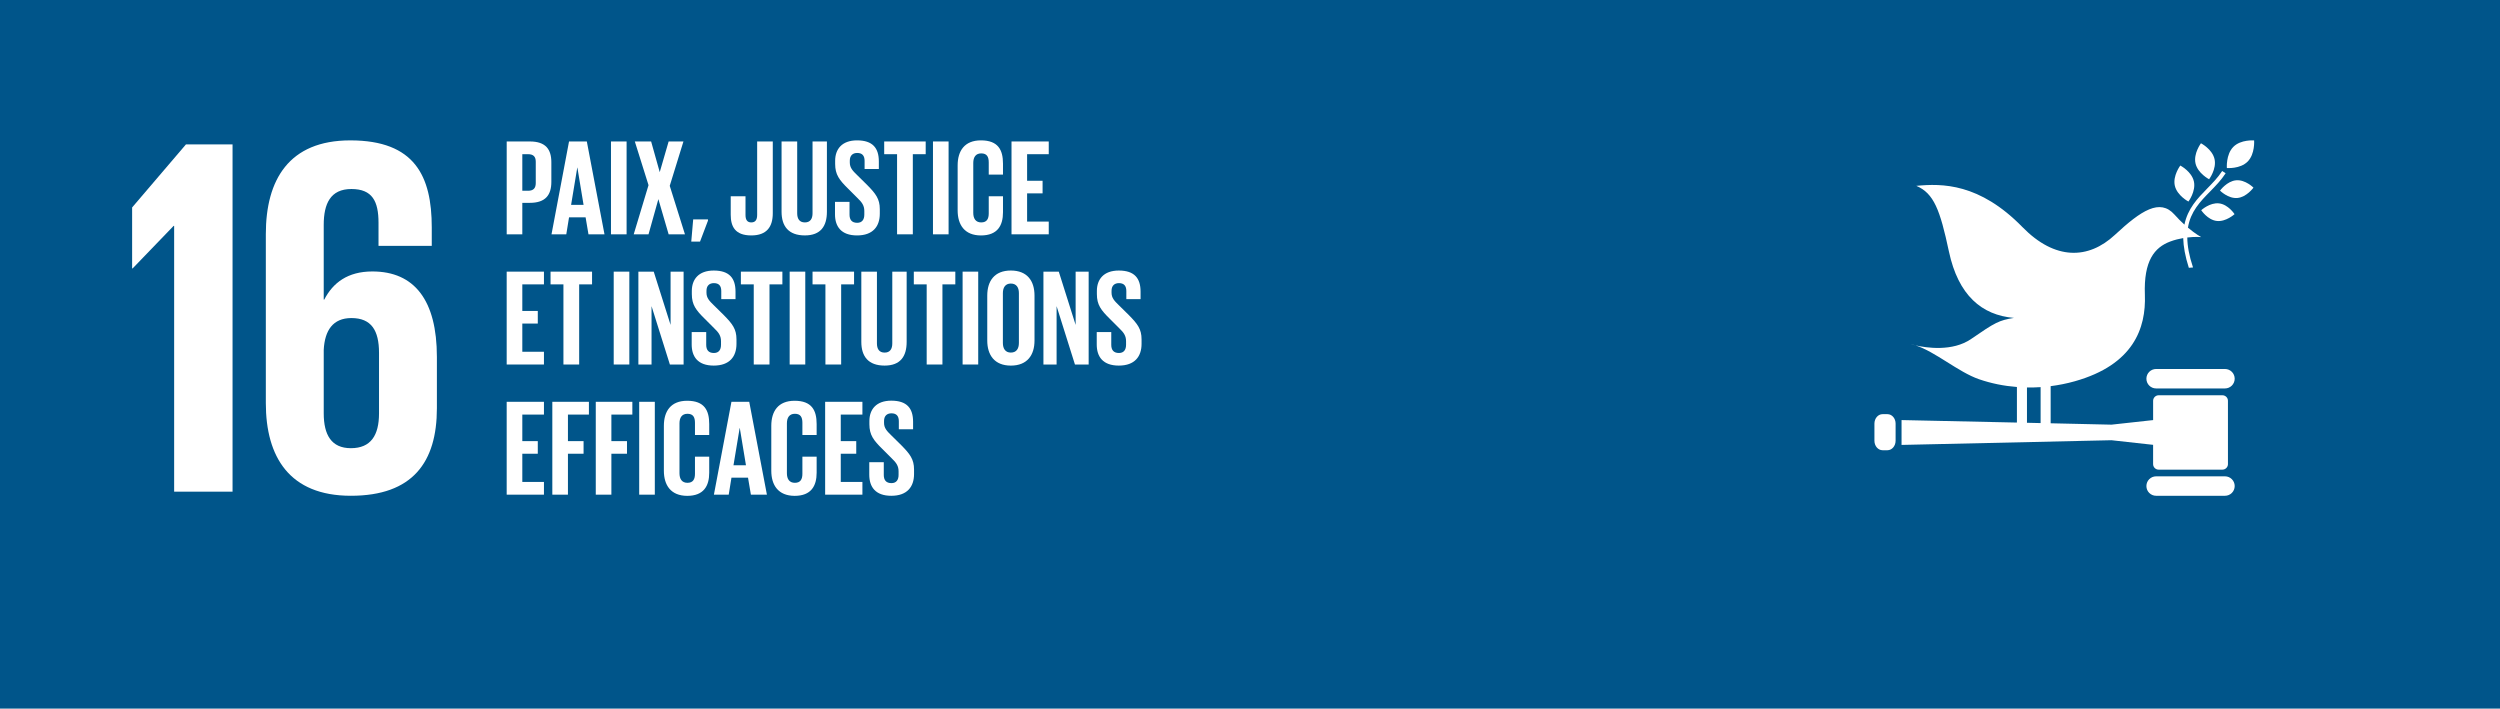
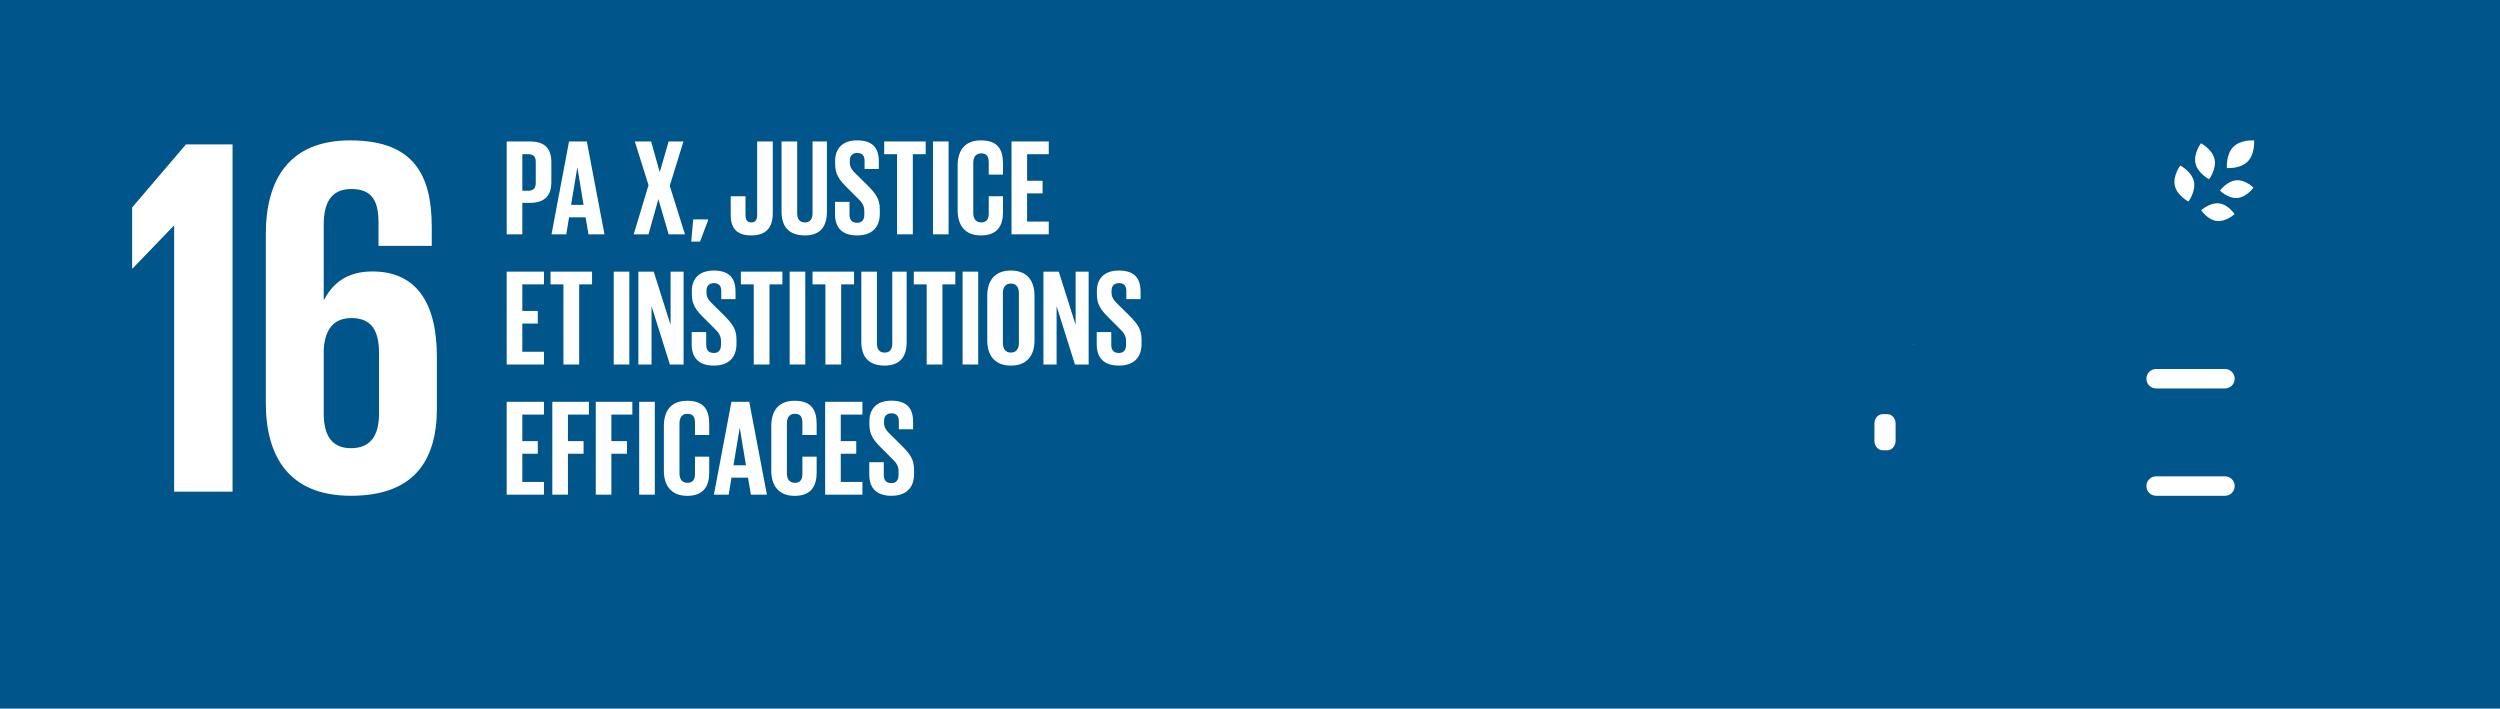
<svg xmlns="http://www.w3.org/2000/svg" version="1.1" id="Calque_1" x="0px" y="0px" width="161.417px" height="45.75px" viewBox="0 0 161.417 45.75" enable-background="new 0 0 161.417 45.75" xml:space="preserve">
  <g id="_x31_6_1_">
    <rect fill="#00558A" width="161.417" height="45.75" />
    <g>
      <path fill="#FFFFFF" d="M142.109,9.25c0,0-0.496,0.659-0.352,1.301c0.145,0.642,0.877,1.023,0.877,1.023s0.496-0.659,0.352-1.301    S142.109,9.25,142.109,9.25" />
      <path fill="#FFFFFF" d="M141.3,13.013c0,0,0.496-0.66,0.352-1.302c-0.146-0.642-0.877-1.023-0.877-1.023s-0.497,0.658-0.354,1.3    C140.568,12.631,141.3,13.013,141.3,13.013" />
      <path fill="#FFFFFF" d="M143.339,12.307c0,0,0.521,0.528,1.121,0.476c0.597-0.053,1.039-0.667,1.039-0.667    s-0.523-0.528-1.121-0.475C143.783,11.694,143.339,12.307,143.339,12.307" />
      <path fill="#FFFFFF" d="M144.198,9.484c-0.485,0.493-0.417,1.365-0.417,1.365s0.856,0.074,1.344-0.418    c0.484-0.492,0.416-1.364,0.416-1.364S144.684,8.993,144.198,9.484" />
      <path fill="#FFFFFF" d="M143.126,14.266c0.596,0.071,1.152-0.439,1.152-0.439s-0.404-0.625-0.999-0.695    c-0.595-0.07-1.153,0.44-1.153,0.44S142.533,14.196,143.126,14.266" />
      <path fill="#FFFFFF" d="M143.658,23.824h-4.443c-0.348,0-0.629,0.281-0.629,0.628s0.281,0.629,0.629,0.629h4.443    c0.348,0,0.629-0.282,0.629-0.629S144.005,23.824,143.658,23.824" />
      <path fill="#FFFFFF" d="M143.658,30.755h-4.443c-0.348,0-0.629,0.28-0.629,0.628s0.281,0.628,0.629,0.628h4.443    c0.348,0,0.629-0.28,0.629-0.628S144.005,30.755,143.658,30.755" />
      <path fill="#FFFFFF" d="M123.671,22.298c-0.104-0.032-0.209-0.061-0.31-0.079C123.363,22.219,123.477,22.254,123.671,22.298" />
-       <path fill="#FFFFFF" d="M143.494,25.521h-4.117c-0.196,0-0.357,0.162-0.357,0.356v1.247l-2.688,0.295l-3.928-0.089v-2.397    c0.521-0.067,1.043-0.17,1.563-0.317c3.781-1.066,4.604-3.421,4.521-5.584c-0.082-2.203,0.623-3.057,1.637-3.438    c0.291-0.108,0.576-0.178,0.838-0.222c0.013,0.542,0.123,1.17,0.363,1.919c0.09-0.005,0.18-0.013,0.27-0.022    c-0.256-0.767-0.365-1.396-0.37-1.935c0.521-0.062,0.896-0.027,0.896-0.027s-0.354-0.189-0.854-0.608    c0.17-1.043,0.792-1.684,1.434-2.338c0.352-0.36,0.715-0.732,1-1.175l-0.224-0.145c-0.271,0.421-0.627,0.783-0.97,1.135    c-0.625,0.639-1.254,1.291-1.467,2.327c-0.205-0.184-0.424-0.4-0.646-0.652c-0.934-1.045-2.133-0.278-3.846,1.316    c-1.713,1.592-3.863,1.647-5.967-0.504c-2.773-2.841-5.193-2.824-6.854-2.664c1.136,0.484,1.533,1.545,2.107,4.242    c0.603,2.828,2.121,4.109,4.197,4.285c-0.963,0.156-1.213,0.291-2.761,1.359c-1.209,0.835-2.909,0.571-3.599,0.414    c1.266,0.395,2.766,1.723,4.105,2.186c0.781,0.27,1.604,0.437,2.448,0.502v2.297l-7.449-0.161v1.604l13.554-0.303l2.688,0.297    v1.246c0,0.196,0.161,0.357,0.357,0.357h4.117c0.198,0,0.359-0.162,0.359-0.357V25.88    C143.854,25.682,143.692,25.521,143.494,25.521 M130.875,25.018c0.293,0.006,0.586-0.004,0.881-0.022v2.321l-0.881-0.02V25.018z" />
      <path fill="#FFFFFF" d="M122.393,28.458c0,0.337-0.235,0.612-0.526,0.612h-0.316c-0.291,0-0.525-0.275-0.525-0.612V27.35    c0-0.336,0.234-0.609,0.525-0.609h0.316c0.291,0,0.526,0.271,0.526,0.609V28.458z" />
    </g>
    <g>
      <polygon fill="#FFFFFF" points="8.531,13.395 8.531,17.329 8.565,17.329 11.211,14.584 11.244,14.584 11.244,31.747     15.015,31.747 15.015,9.325 12.005,9.325   " />
      <path fill="#FFFFFF" d="M28.209,26.357V23.05c0-3.671-1.455-5.523-4.166-5.523c-1.589,0-2.546,0.728-3.108,1.819h-0.033v-4.829    c0-1.355,0.428-2.313,1.786-2.313c1.355,0,1.752,0.793,1.752,2.182v1.49h3.438v-1.193c0-3.306-1.089-5.619-5.259-5.619    c-3.967,0-5.455,2.546-5.455,6.051v10.912c0,3.473,1.522,5.983,5.49,5.983C26.654,32.011,28.209,29.831,28.209,26.357     M24.472,26.688c0,1.422-0.528,2.25-1.817,2.25c-1.257,0-1.753-0.858-1.753-2.25v-4.101c0.065-1.256,0.596-2.051,1.786-2.051    c1.288,0,1.784,0.795,1.784,2.249V26.688z" />
    </g>
    <g>
      <path fill="#FFFFFF" d="M32.716,9.134h1.494c1.018,0,1.389,0.504,1.389,1.344v1.265c0,0.84-0.371,1.354-1.389,1.354h-0.486v2.033    h-1.008V9.134z M33.724,9.956v2.361h0.372c0.345,0,0.496-0.168,0.496-0.495v-1.379c0-0.327-0.151-0.487-0.496-0.487H33.724z" />
      <path fill="#FFFFFF" d="M35.609,15.129l1.132-5.996h1.148l1.141,5.996h-1.034l-0.186-1.096h-1.069l-0.178,1.096H35.609z     M36.874,13.228h0.805l-0.398-2.405h-0.009L36.874,13.228z" />
-       <rect x="39.449" y="9.134" fill="#FFFFFF" width="1.008" height="5.996" />
      <polygon fill="#FFFFFF" points="41.873,11.955 40.988,9.134 42.041,9.134 42.597,11.115 43.172,9.134 44.128,9.134 43.243,11.999     44.225,15.129 43.172,15.129 42.509,12.857 41.873,15.129 40.917,15.129   " />
      <polygon fill="#FFFFFF" points="45.712,14.245 45.199,15.599 44.633,15.599 44.757,14.166 45.712,14.166   " />
      <path fill="#FFFFFF" d="M49.896,9.134v4.634c0,0.868-0.381,1.433-1.39,1.433c-1.042,0-1.326-0.575-1.326-1.334v-1.195h0.955v1.211    c0,0.302,0.106,0.478,0.371,0.478c0.274,0,0.381-0.176,0.381-0.487v-4.74H49.896z" />
      <path fill="#FFFFFF" d="M53.391,9.134v4.536c0,0.929-0.398,1.53-1.424,1.53c-1.061,0-1.504-0.602-1.504-1.53V9.134h1.009v4.634    c0,0.354,0.142,0.593,0.496,0.593c0.353,0,0.495-0.239,0.495-0.593V9.134H53.391z" />
      <path fill="#FFFFFF" d="M53.913,13.838v-0.805h0.938v0.823c0,0.335,0.15,0.53,0.495,0.53c0.318,0,0.46-0.213,0.46-0.53v-0.23    c0-0.345-0.142-0.557-0.451-0.849l-0.593-0.593c-0.574-0.565-0.839-0.91-0.839-1.6V10.38c0-0.743,0.432-1.317,1.414-1.317    c1.008,0,1.407,0.495,1.407,1.362v0.485h-0.92v-0.52c0-0.345-0.159-0.514-0.477-0.514c-0.282,0-0.478,0.159-0.478,0.496v0.124    c0,0.336,0.186,0.531,0.478,0.813l0.646,0.637c0.547,0.558,0.813,0.893,0.813,1.557v0.292c0,0.822-0.442,1.406-1.469,1.406    C54.311,15.201,53.913,14.626,53.913,13.838" />
      <polygon fill="#FFFFFF" points="57.09,9.134 59.769,9.134 59.769,9.956 58.938,9.956 58.938,15.129 57.921,15.129 57.921,9.956     57.09,9.956   " />
      <rect x="60.239" y="9.134" fill="#FFFFFF" width="1.008" height="5.996" />
      <path fill="#FFFFFF" d="M61.832,13.582v-2.901c0-0.937,0.441-1.618,1.503-1.618c1.114,0,1.425,0.619,1.425,1.503v0.708h-0.92    v-0.787c0-0.372-0.124-0.583-0.486-0.583s-0.513,0.256-0.513,0.619v3.219c0,0.362,0.15,0.619,0.513,0.619s0.486-0.231,0.486-0.583    v-1.106h0.92v1.035c0,0.857-0.354,1.495-1.425,1.495C62.273,15.2,61.832,14.51,61.832,13.582" />
      <polygon fill="#FFFFFF" points="65.31,9.134 67.714,9.134 67.714,9.956 66.317,9.956 66.317,11.672 67.316,11.672 67.316,12.485     66.317,12.485 66.317,14.307 67.714,14.307 67.714,15.129 65.31,15.129   " />
      <polygon fill="#FFFFFF" points="32.715,17.539 35.121,17.539 35.121,18.361 33.724,18.361 33.724,20.077 34.723,20.077     34.723,20.891 33.724,20.891 33.724,22.712 35.121,22.712 35.121,23.535 32.715,23.535   " />
      <polygon fill="#FFFFFF" points="35.547,17.539 38.227,17.539 38.227,18.361 37.395,18.361 37.395,23.535 36.379,23.535     36.379,18.361 35.547,18.361   " />
      <rect x="39.625" y="17.539" fill="#FFFFFF" width="1.009" height="5.996" />
      <polygon fill="#FFFFFF" points="42.068,19.767 42.068,23.535 41.218,23.535 41.218,17.539 42.209,17.539 43.297,20.979     43.297,17.539 44.138,17.539 44.138,23.535 43.252,23.535   " />
      <path fill="#FFFFFF" d="M44.66,22.244v-0.805h0.938v0.823c0,0.335,0.15,0.53,0.496,0.53c0.318,0,0.459-0.213,0.459-0.53v-0.23    c0-0.345-0.142-0.557-0.451-0.849l-0.593-0.593c-0.575-0.565-0.84-0.91-0.84-1.6v-0.205c0-0.743,0.433-1.317,1.415-1.317    c1.008,0,1.406,0.495,1.406,1.362v0.485h-0.92v-0.521c0-0.345-0.159-0.513-0.477-0.513c-0.283,0-0.478,0.159-0.478,0.496v0.124    c0,0.335,0.186,0.531,0.478,0.813l0.646,0.637c0.548,0.558,0.813,0.893,0.813,1.557V22.2c0,0.822-0.442,1.405-1.469,1.405    C45.058,23.605,44.66,23.031,44.66,22.244" />
      <polygon fill="#FFFFFF" points="47.836,17.539 50.516,17.539 50.516,18.361 49.684,18.361 49.684,23.535 48.667,23.535     48.667,18.361 47.836,18.361   " />
      <rect x="50.986" y="17.539" fill="#FFFFFF" width="1.008" height="5.996" />
      <polygon fill="#FFFFFF" points="52.463,17.539 55.144,17.539 55.144,18.361 54.311,18.361 54.311,23.535 53.295,23.535     53.295,18.361 52.463,18.361   " />
      <path fill="#FFFFFF" d="M58.54,17.539v4.536c0,0.929-0.398,1.53-1.423,1.53c-1.062,0-1.504-0.603-1.504-1.53v-4.536h1.008v4.634    c0,0.354,0.142,0.593,0.496,0.593c0.353,0,0.495-0.239,0.495-0.593v-4.634H58.54z" />
      <polygon fill="#FFFFFF" points="59.002,17.539 61.682,17.539 61.682,18.361 60.85,18.361 60.85,23.535 59.833,23.535     59.833,18.361 59.002,18.361   " />
      <rect x="62.152" y="17.539" fill="#FFFFFF" width="1.008" height="5.996" />
      <path fill="#FFFFFF" d="M63.744,21.987v-2.901c0-0.937,0.46-1.619,1.522-1.619c1.07,0,1.529,0.682,1.529,1.619v2.901    c0,0.929-0.459,1.619-1.529,1.619C64.205,23.605,63.744,22.917,63.744,21.987 M65.787,22.146v-3.22    c0-0.362-0.159-0.618-0.521-0.618c-0.354,0-0.513,0.256-0.513,0.618v3.22c0,0.362,0.159,0.619,0.513,0.619    C65.628,22.766,65.787,22.509,65.787,22.146" />
      <polygon fill="#FFFFFF" points="68.221,19.767 68.221,23.535 67.371,23.535 67.371,17.539 68.362,17.539 69.45,20.979     69.45,17.539 70.291,17.539 70.291,23.535 69.406,23.535   " />
      <path fill="#FFFFFF" d="M70.813,22.244v-0.805h0.938v0.823c0,0.335,0.151,0.53,0.496,0.53c0.318,0,0.459-0.213,0.459-0.53v-0.23    c0-0.345-0.142-0.557-0.451-0.849l-0.593-0.593c-0.575-0.565-0.84-0.91-0.84-1.6v-0.205c0-0.743,0.433-1.317,1.415-1.317    c1.008,0,1.406,0.495,1.406,1.362v0.485h-0.919v-0.521c0-0.345-0.159-0.513-0.477-0.513c-0.283,0-0.478,0.159-0.478,0.496v0.124    c0,0.335,0.186,0.531,0.478,0.813l0.646,0.637c0.548,0.558,0.814,0.893,0.814,1.557V22.2c0,0.822-0.443,1.405-1.469,1.405    C71.21,23.605,70.813,23.031,70.813,22.244" />
      <polygon fill="#FFFFFF" points="32.715,25.943 35.121,25.943 35.121,26.768 33.724,26.768 33.724,28.482 34.723,28.482     34.723,29.296 33.724,29.296 33.724,31.117 35.121,31.117 35.121,31.939 32.715,31.939   " />
      <polygon fill="#FFFFFF" points="35.662,25.943 38.024,25.943 38.024,26.768 36.67,26.768 36.67,28.482 37.679,28.482     37.679,29.296 36.67,29.296 36.67,31.939 35.662,31.939   " />
      <polygon fill="#FFFFFF" points="38.467,25.943 40.829,25.943 40.829,26.768 39.475,26.768 39.475,28.482 40.483,28.482     40.483,29.296 39.475,29.296 39.475,31.939 38.467,31.939   " />
      <rect x="41.271" y="25.943" fill="#FFFFFF" width="1.008" height="5.996" />
      <path fill="#FFFFFF" d="M42.864,30.393v-2.899c0-0.938,0.442-1.618,1.504-1.618c1.114,0,1.424,0.619,1.424,1.504v0.708h-0.92V27.3    c0-0.372-0.125-0.583-0.486-0.583c-0.363,0-0.514,0.258-0.514,0.618v3.222c0,0.361,0.151,0.617,0.514,0.617    c0.362,0,0.486-0.229,0.486-0.583v-1.104h0.92v1.035c0,0.855-0.354,1.494-1.424,1.494C43.306,32.01,42.864,31.32,42.864,30.393" />
      <path fill="#FFFFFF" d="M46.095,31.939l1.132-5.996h1.149l1.141,5.996h-1.034l-0.186-1.097h-1.069l-0.177,1.097H46.095z     M47.359,30.039h0.805l-0.398-2.405h-0.008L47.359,30.039z" />
      <path fill="#FFFFFF" d="M49.8,30.393v-2.899c0-0.938,0.442-1.618,1.504-1.618c1.114,0,1.424,0.619,1.424,1.504v0.708h-0.92V27.3    c0-0.372-0.124-0.583-0.486-0.583c-0.363,0-0.514,0.258-0.514,0.618v3.222c0,0.361,0.151,0.617,0.514,0.617    c0.362,0,0.486-0.229,0.486-0.583v-1.104h0.92v1.035c0,0.855-0.354,1.494-1.424,1.494C50.242,32.01,49.8,31.32,49.8,30.393" />
      <polygon fill="#FFFFFF" points="53.277,25.943 55.683,25.943 55.683,26.768 54.285,26.768 54.285,28.482 55.285,28.482     55.285,29.296 54.285,29.296 54.285,31.117 55.683,31.117 55.683,31.939 53.277,31.939   " />
      <path fill="#FFFFFF" d="M56.126,30.648v-0.807h0.937v0.824c0,0.335,0.151,0.529,0.496,0.529c0.318,0,0.459-0.213,0.459-0.529    v-0.229c0-0.347-0.142-0.559-0.451-0.851l-0.593-0.593c-0.575-0.564-0.84-0.91-0.84-1.6v-0.207c0-0.742,0.433-1.315,1.415-1.315    c1.008,0,1.406,0.495,1.406,1.36v0.486h-0.92V27.2c0-0.345-0.159-0.513-0.477-0.513c-0.283,0-0.478,0.158-0.478,0.496v0.123    c0,0.336,0.186,0.53,0.478,0.813l0.646,0.637c0.548,0.559,0.813,0.895,0.813,1.559v0.291c0,0.821-0.442,1.405-1.468,1.405    C56.523,32.012,56.126,31.438,56.126,30.648" />
    </g>
  </g>
</svg>